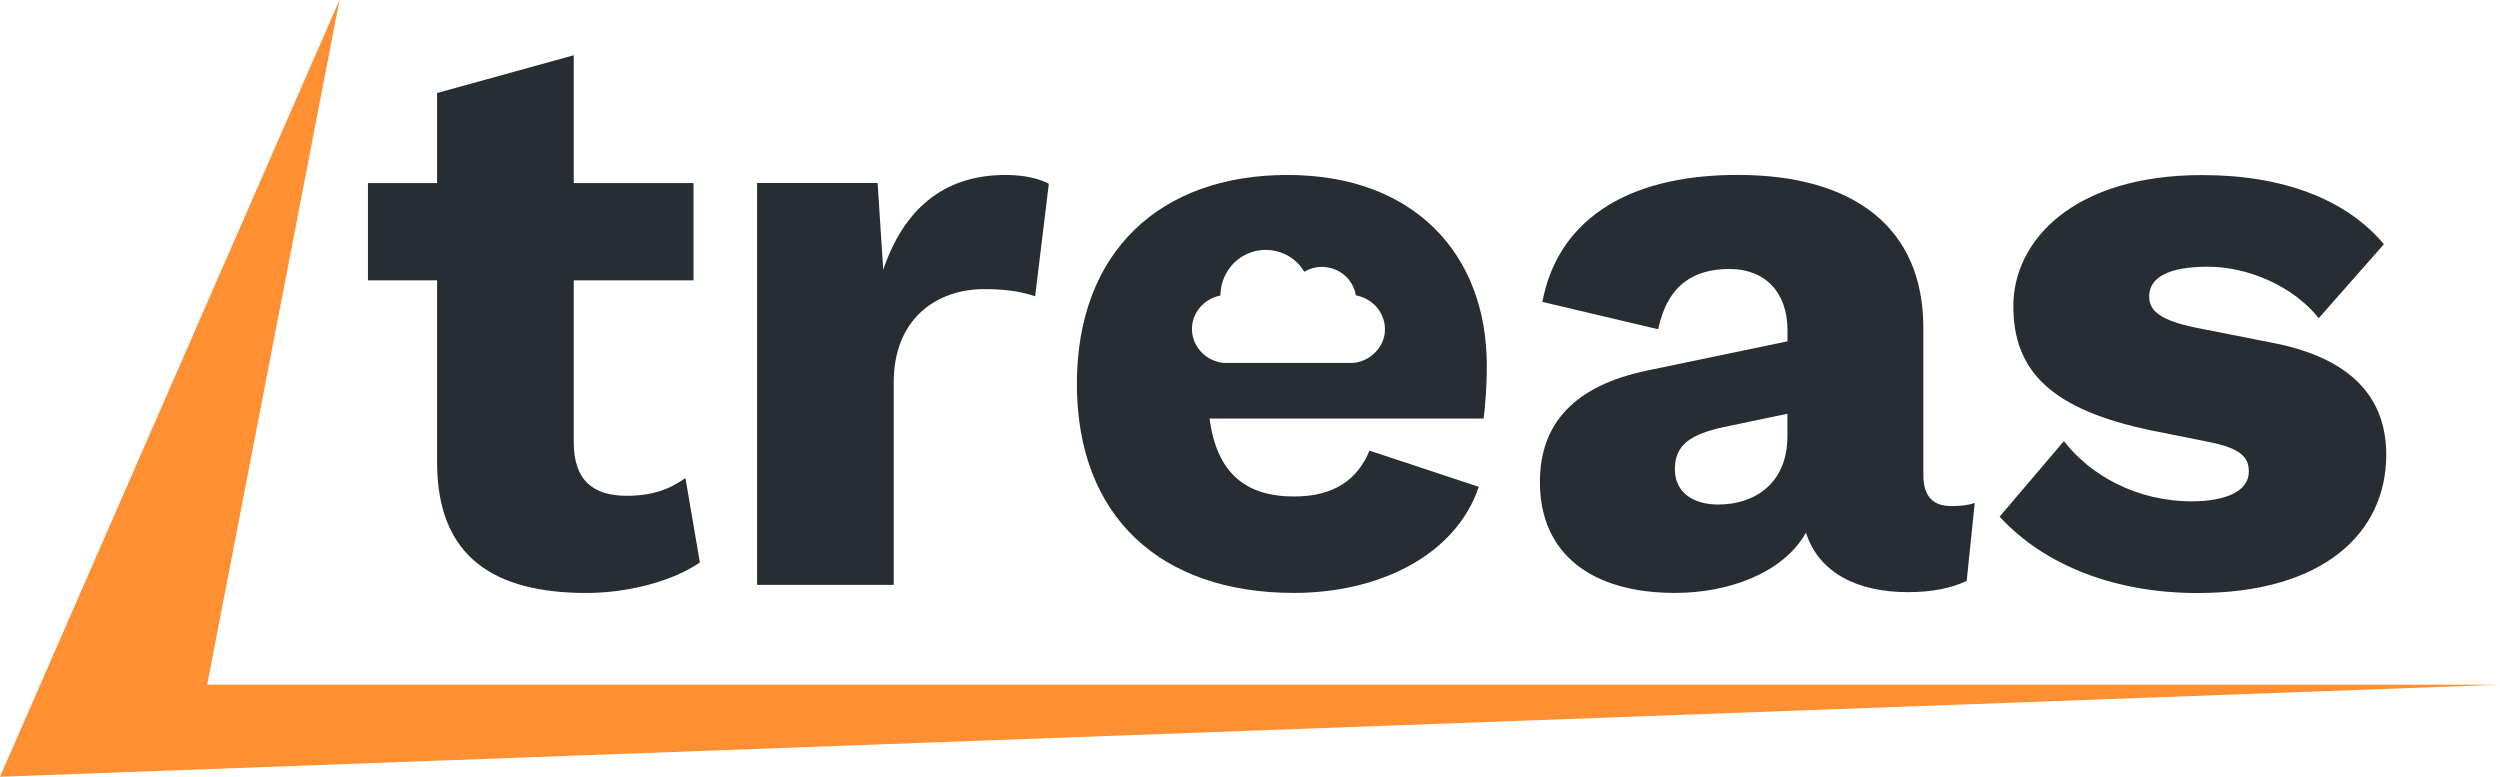
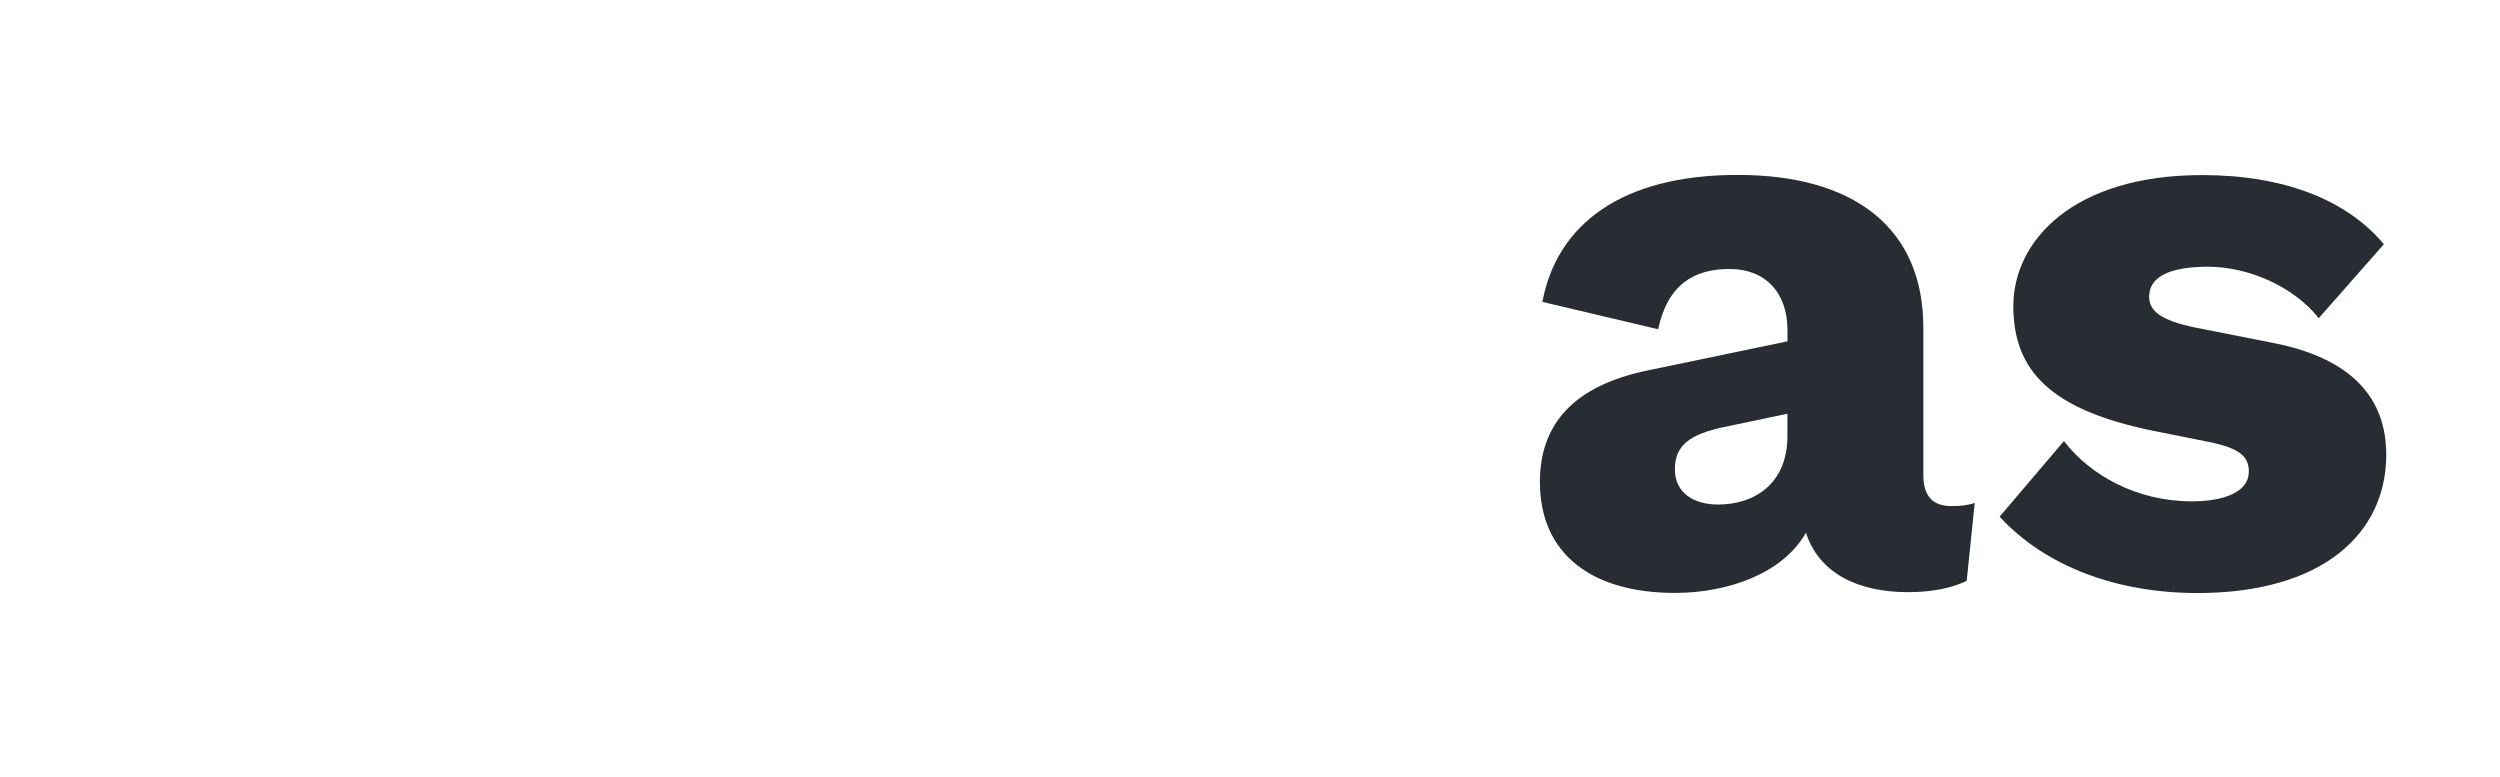
<svg xmlns="http://www.w3.org/2000/svg" id="Layer_2" data-name="Layer 2" viewBox="0 0 453.39 140.87">
  <defs>
    <style>
      .cls-1 {
        fill: #282c33;
      }

      .cls-2 {
        fill: #ff8f33;
      }
    </style>
  </defs>
  <g id="Layer_2-2" data-name="Layer 2">
    <g>
-       <path class="cls-2" d="M61.57,0L0,140.87l453.39-16.7H37.57L61.57,0Z" />
      <g>
-         <path class="cls-1" d="M126.93,102c-4.81,3.35-12.97,5.54-20.55,5.54-16.62,0-26.97-6.41-27.11-23.32v-33.38h-12.54v-17.64h12.54v-16.33l24.78-6.85v23.18h21.72v17.64h-21.72v29.3c0,7,3.5,9.77,9.62,9.77,4.67,0,7.73-1.17,10.64-3.21l2.62,15.31Z" />
-         <path class="cls-1" d="M137.29,33.19h21.87l1.02,15.74c3.64-10.79,10.79-17.2,22.16-17.2,3.64,0,6.27.73,7.87,1.6l-2.48,20.41c-2.04-.73-4.96-1.31-9.18-1.31-8.89,0-16.47,5.54-16.47,16.91v36.73h-24.78V33.19Z" />
        <path class="cls-1" d="M358.13,91.21l-1.46,14.14c-2.77,1.31-6.27,2.04-10.64,2.04-9.18,0-16.18-3.5-18.51-10.79-4.08,7.29-13.99,10.93-23.76,10.93-15.01,0-24.49-7-24.49-20.12,0-10.5,6.12-17.49,19.68-20.26l25.22-5.25v-2.04c0-6.85-4.08-11.08-10.49-11.08s-11.22,2.77-12.97,10.93l-20.99-4.96c2.62-13.99,14.29-23.03,35.42-23.03s33.67,9.62,33.67,27.7v26.68c0,3.94,1.75,5.68,5.1,5.68,1.6,0,3.06-.15,4.23-.58ZM324.16,79.11v-4.08l-11.81,2.48c-5.83,1.31-8.6,3.21-8.6,7.58s3.5,6.41,7.87,6.41c6.56,0,12.54-3.79,12.54-12.39Z" />
        <path class="cls-1" d="M362.65,93.69l11.66-13.7c4.81,6.27,13.27,10.93,23.18,10.93,5.98,0,10.35-1.75,10.35-5.39,0-2.62-1.46-4.23-7.29-5.39l-10.2-2.04c-18.37-3.79-25.22-10.79-25.22-22.59s10.79-23.76,34.26-23.76c14.87,0,26.24,4.52,32.94,12.54l-11.81,13.41c-4.66-5.83-12.83-9.33-20.12-9.33s-10.64,2.04-10.64,5.39c0,2.62,2.04,4.37,8.6,5.69l13.26,2.62c15.01,2.77,21.14,10.2,21.14,20.41,0,14.14-11.37,25.07-34.26,25.07-14.58,0-27.55-4.81-35.86-13.85Z" />
      </g>
-       <path class="cls-1" d="M269.64,66.28c0-20.12-13.12-34.55-36.15-34.55s-38.19,13.85-38.19,37.9,15.16,37.9,39.36,37.9c15.3,0,29.3-6.71,33.53-19.24l-19.82-6.56c-2.19,5.25-6.41,8.31-13.7,8.31-8.6,0-13.99-4.08-15.31-14.14h49.71c.29-2.33.58-5.98.58-9.62ZM251.15,60.28c-.27,2.96-2.96,5.41-5.91,5.54h-23.23c-4.58-.35-7.42-5.32-4.91-9.36.95-1.52,2.48-2.52,4.23-2.87.03-3.28,1.93-6.26,4.92-7.58,3.74-1.65,8.23-.27,10.28,3.27,3.82-2.22,8.61-.05,9.37,4.29,2.33.42,4.38,2.13,5.02,4.44.08.28.2.77.22,1.04.03.33.03.9,0,1.23Z" />
    </g>
  </g>
</svg>